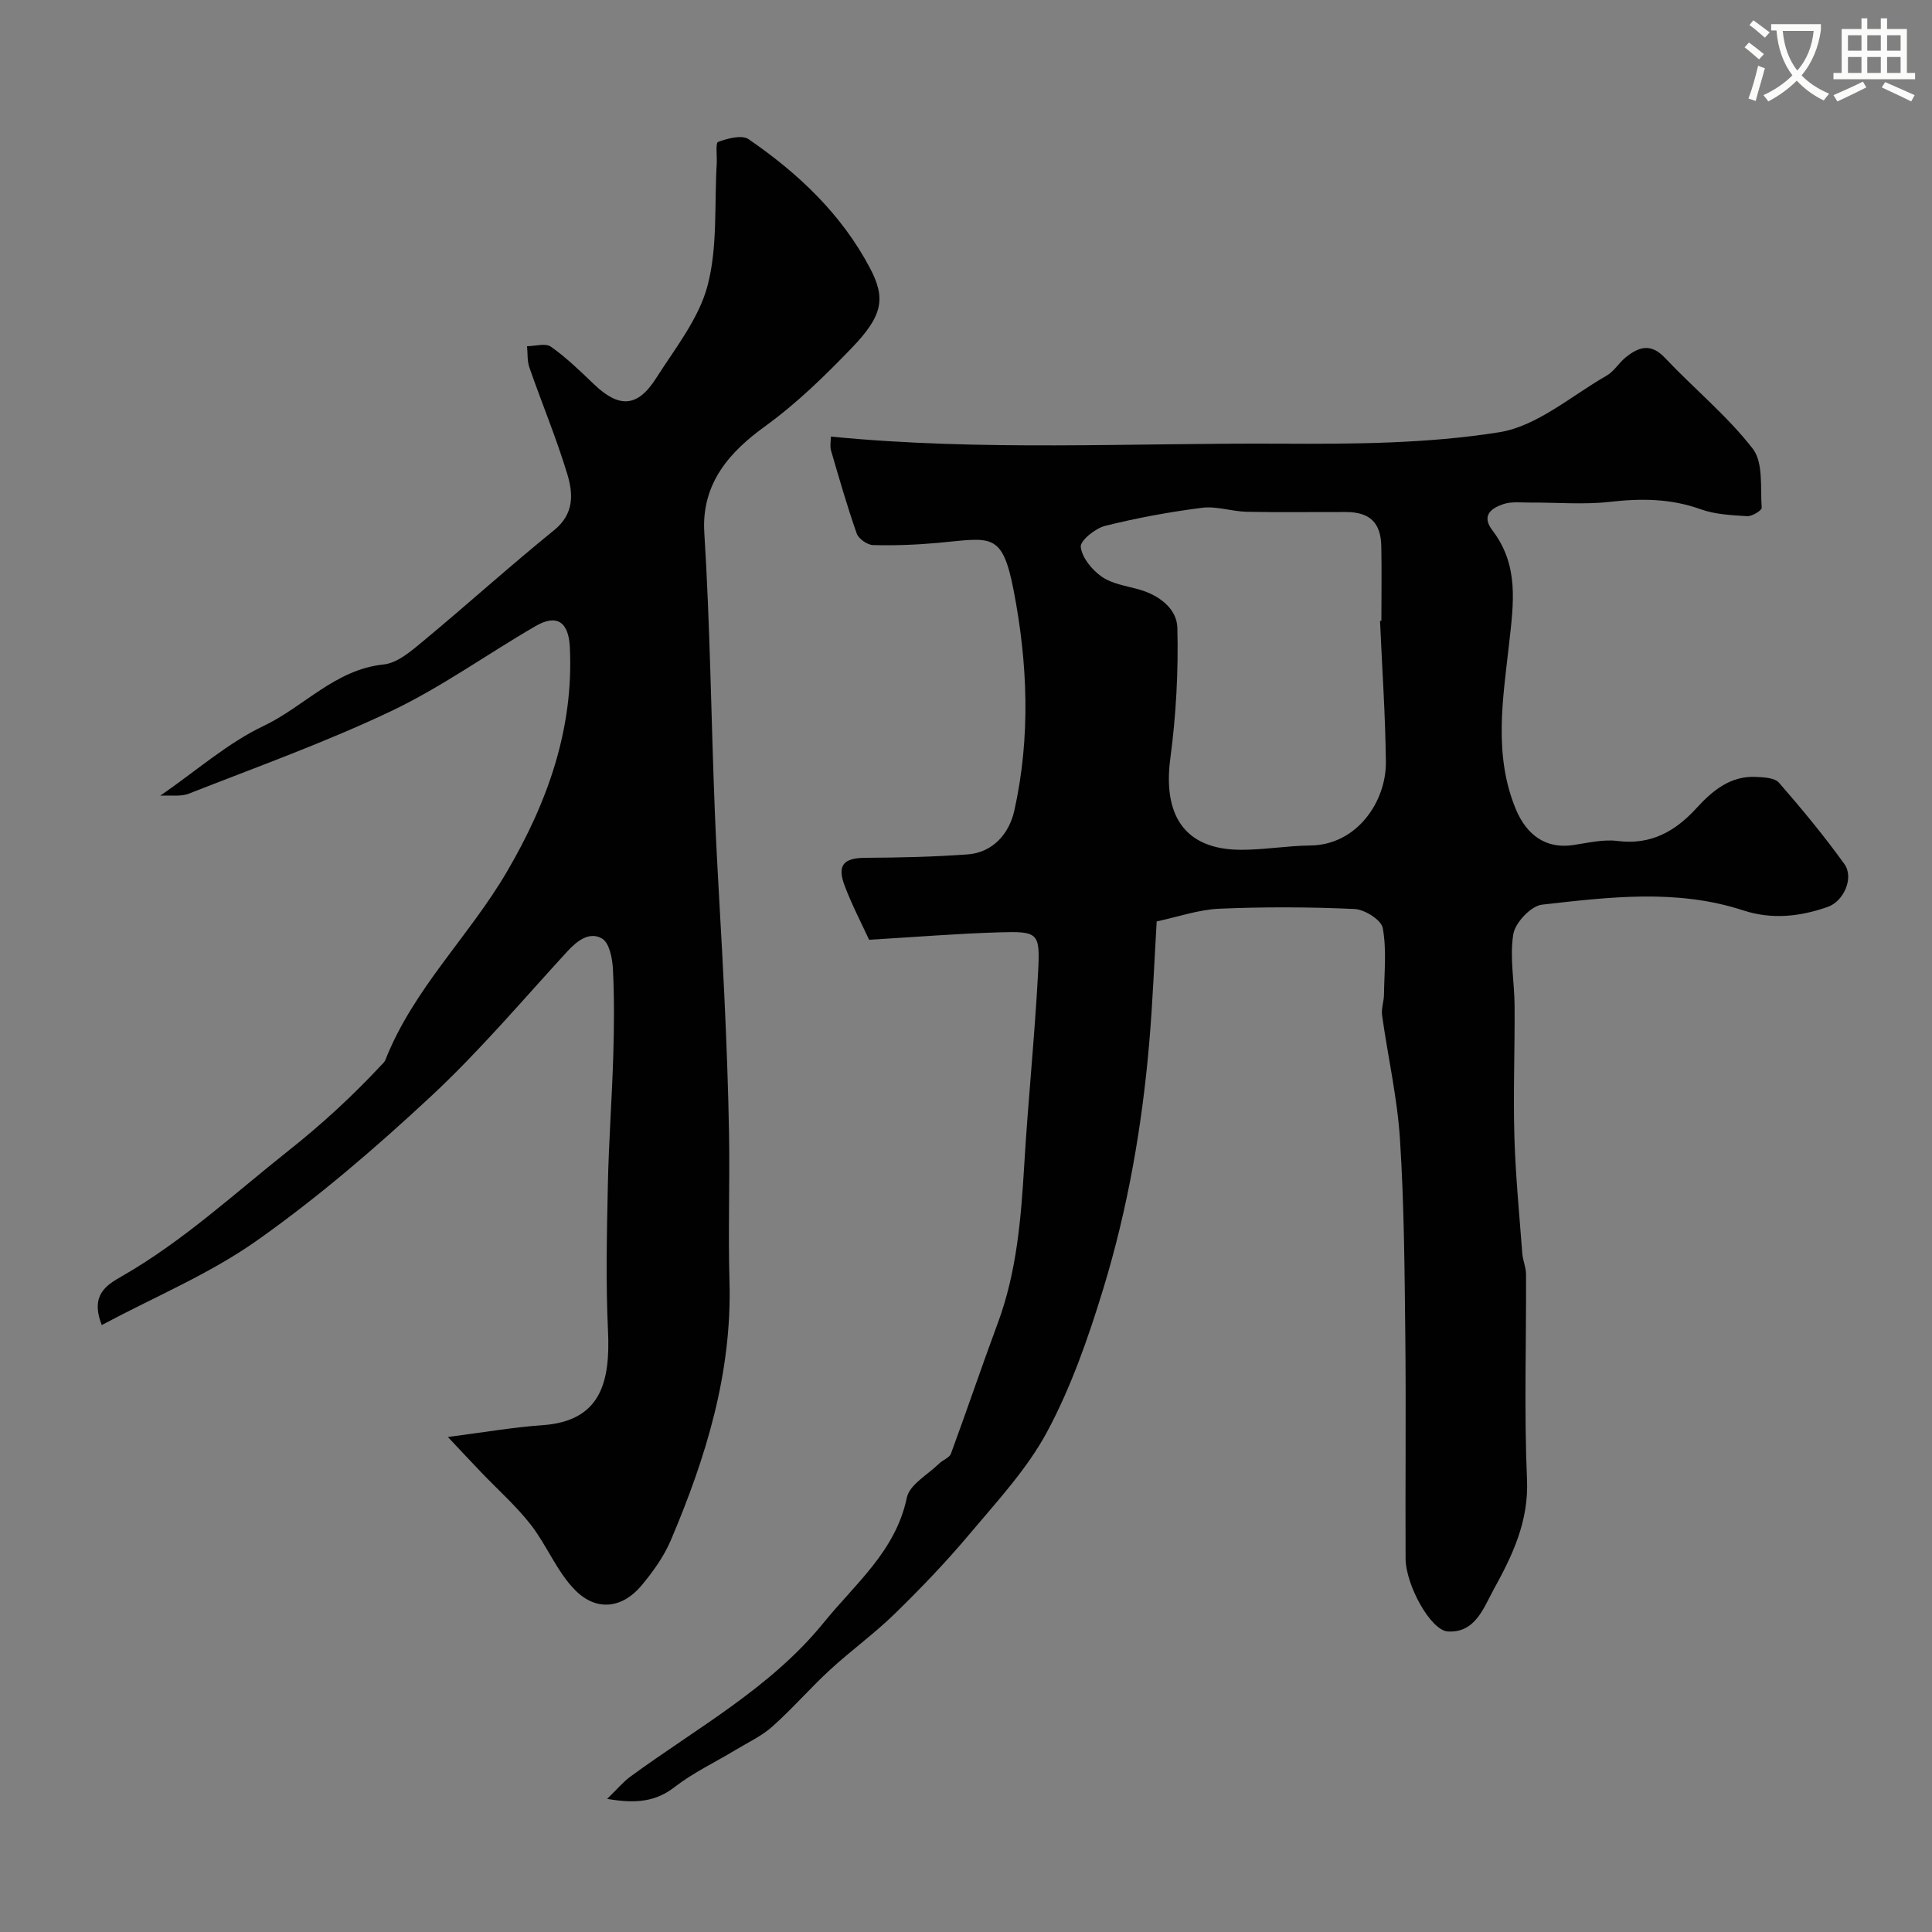
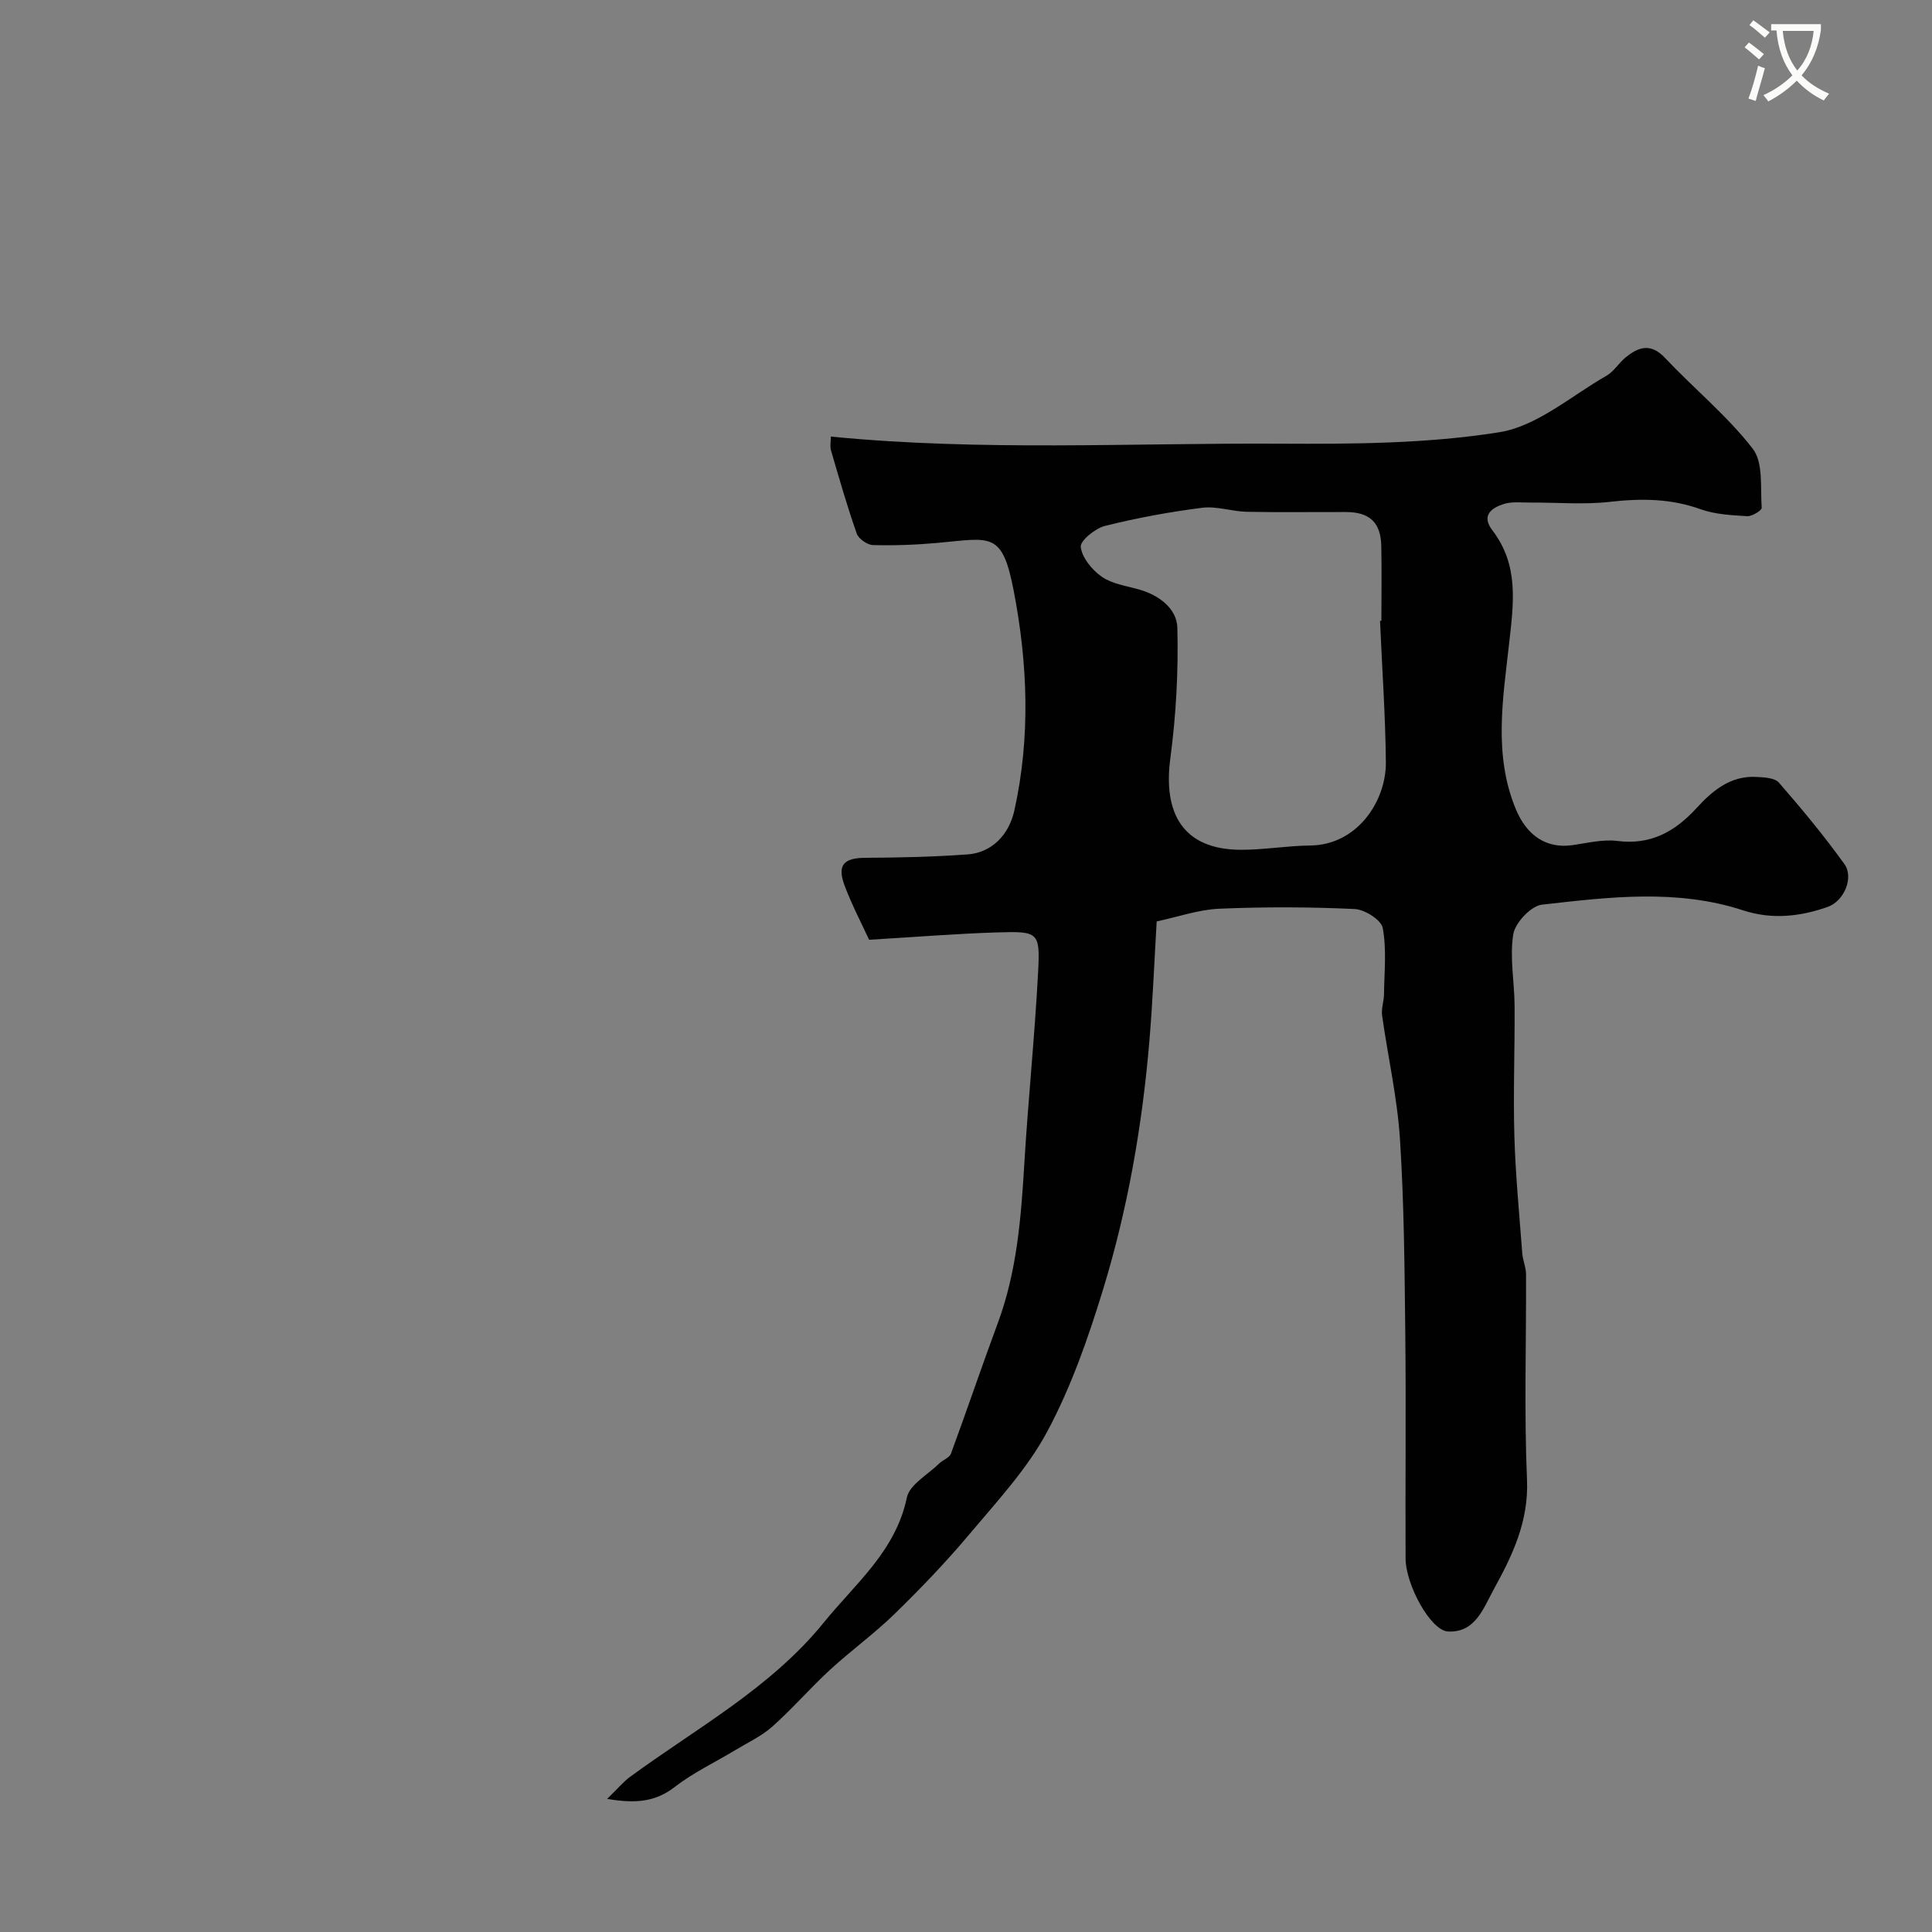
<svg xmlns="http://www.w3.org/2000/svg" enable-background="new 0 0 400 400" viewBox="0 0 400 400">
  <rect x="0" y="0" width="400" height="400" fill="#808080" stroke="none" />
  <path d="m362.1 8.8c1.1.8 2.1 1.6 3.1 2.4l-1 1.1c-1.3-1.1-2.3-2-3-2.5zm1.9 4.8c.5.2.9.4 1.4.5-.6 2.3-1.3 4.5-1.9 6.8l-1.5-.5c.8-2.1 1.4-4.3 2-6.8zm-1-9.4c1.3.9 2.4 1.8 3.4 2.5l-1 1.1c-1.4-1.2-2.4-2.1-3.2-2.6zm3.7 2.2v-1.4h10.3v1.2c-.5 3.6-1.8 6.8-4 9.4 1.5 1.6 3.4 2.8 5.7 3.8-.3.4-.7.8-1.1 1.4-2.3-1.1-4.1-2.5-5.6-4.1-1.6 1.6-3.6 3.1-5.9 4.3-.3-.5-.7-.9-1-1.3 2.4-1.1 4.4-2.5 6-4.1-1.9-2.5-3-5.6-3.3-9.3h-1.1zm8.8 0h-6.4c.3 3.3 1.3 6 3 8.2 2-2.2 3.1-5.1 3.4-8.2z" fill="#fbfcfa" />
-   <path d="m385.3 3.8h1.3v2.2h2.8v-2.2h1.3v2.2h4.1v9.1h1.7v1.3h-16.9v-1.3h1.7v-9.1h4.1v-2.2zm.4 13.1.7 1.2c-1.8.9-3.8 1.9-6 2.9-.2-.4-.5-.8-.8-1.3 2.3-1 4.3-1.9 6.1-2.8zm-3.1-6.4h2.8v-3.2h-2.8zm0 4.6h2.8v-3.3h-2.8zm4-4.6h2.8v-3.2h-2.8zm0 4.6h2.8v-3.3h-2.8zm3.7 1.9c2.1.9 4.1 1.8 6.1 2.7l-.7 1.3c-2.2-1.1-4.2-2-6.1-2.9zm3.2-9.7h-2.8v3.2h2.8zm-2.8 7.8h2.8v-3.3h-2.8z" fill="#fbfcfa" />
  <g fill="#010102">
    <path d="m239.48 190.77c-.49 8.25-.82 16.51-1.51 24.74-1.47 17.45-4.46 34.69-9.58 51.42-3.08 10.07-6.61 20.2-11.56 29.44-4.16 7.78-10.44 14.5-16.18 21.34-4.83 5.75-10.06 11.19-15.44 16.44-4.23 4.12-9.07 7.61-13.42 11.62-4.09 3.77-7.75 8.02-11.9 11.71-2.25 2-5.12 3.32-7.74 4.91-4.16 2.51-8.63 4.62-12.44 7.57-3.9 3.03-7.91 3.52-14.01 2.48 2.09-2.02 3.3-3.5 4.8-4.6 13.79-10.11 29.06-18.35 40.07-31.93 6.52-8.05 14.87-14.76 17.18-25.84.56-2.7 4.34-4.75 6.69-7.06.76-.75 2.12-1.18 2.44-2.04 3.31-8.98 6.37-18.06 9.7-27.03 3.93-10.59 4.81-21.63 5.48-32.77.79-13.31 2.17-26.59 2.87-39.91.43-8.26.07-8.47-8.32-8.22-8.54.26-17.06.96-26.67 1.53-1.48-3.21-3.49-7.06-5.03-11.09-1.67-4.36-.26-5.86 4.26-5.88 7.07-.04 14.16-.19 21.21-.71 4.96-.37 8.51-4.04 9.63-9.08 3.38-15.2 2.77-30.51-.15-45.59-2.38-12.28-4.7-10.82-15.73-9.82-4.44.4-8.93.57-13.38.45-1.18-.03-2.99-1.29-3.37-2.38-1.99-5.65-3.64-11.43-5.32-17.18-.26-.89-.04-1.92-.04-2.9 31.19 3.06 62.05 1.3 92.86 1.47 15.2.08 30.6.01 45.53-2.37 7.83-1.25 14.9-7.53 22.21-11.71 1.54-.88 2.54-2.64 3.96-3.79 2.67-2.17 5.19-3.02 8.13.1 5.99 6.35 12.86 11.96 18.17 18.8 2.23 2.87 1.56 8.07 1.86 12.24.04.54-1.99 1.8-3 1.74-3.25-.2-6.64-.36-9.65-1.44-6.19-2.23-12.32-2.26-18.76-1.53-5.46.62-11.04.11-16.57.15-1.82.01-3.77-.24-5.44.3-2.5.82-4.7 2.34-2.35 5.43 5.57 7.3 4.41 15.08 3.45 23.68-1.25 11.21-3.24 22.87 1.42 34.08 2.26 5.43 6.28 8.21 11.73 7.44 3.08-.44 6.27-1.25 9.27-.87 6.97.89 12-1.97 16.46-6.86 3.26-3.56 6.97-6.65 12.23-6.4 1.65.08 3.9.17 4.79 1.2 4.73 5.43 9.34 11 13.54 16.84 2.02 2.8-.08 7.68-3.44 8.87-5.73 2.02-11.56 2.67-17.52.72-13.74-4.49-27.76-2.75-41.65-1.18-2.28.26-5.55 3.74-5.94 6.12-.78 4.8.24 9.87.27 14.83.06 8.94-.3 17.89-.05 26.83.23 8.15 1.03 16.28 1.64 24.42.11 1.44.77 2.86.78 4.29.06 14.19-.41 28.4.2 42.57.37 8.62-3.01 15.67-6.87 22.67-2.11 3.83-3.82 9.08-9.51 8.75-3.58-.21-8.73-9.64-8.76-15.11-.07-15.5.11-31-.06-46.5-.15-13.44-.24-26.89-1.1-40.29-.55-8.59-2.5-17.08-3.7-25.63-.2-1.41.37-2.9.39-4.36.06-4.6.57-9.31-.26-13.76-.31-1.68-3.75-3.84-5.84-3.93-9.31-.43-18.67-.46-27.98-.06-4.3.18-8.55 1.69-12.98 2.63zm46.24-62.23c.09 0 .19-.01.28-.01 0-5.16.09-10.31-.02-15.47-.1-4.88-2.41-7.04-7.3-7.05-6.85-.02-13.7.09-20.55-.05-3.09-.07-6.25-1.21-9.25-.83-6.75.86-13.49 2.1-20.09 3.75-2.03.51-5.18 3.06-5.03 4.36.26 2.23 2.33 4.75 4.33 6.15 2.13 1.49 5.04 1.9 7.66 2.63 4.22 1.18 7.91 3.98 8.01 7.97.23 9.01-.27 18.12-1.46 27.06-1.49 11.19 2.49 18.9 14.72 18.89 4.75 0 9.5-.84 14.26-.89 9.66-.09 15.73-9.1 15.65-17.29-.1-9.74-.79-19.48-1.21-29.22z" />
-     <path d="m92.73 297.51c7.56-.97 13.55-2.02 19.58-2.44 12.15-.84 14.06-9.02 13.57-19.53-.47-10.03-.24-20.11-.03-30.16.18-8.93.85-17.85 1.12-26.77.18-5.99.23-12.01-.07-17.99-.11-2.21-.75-5.43-2.25-6.3-2.62-1.52-5.14.43-7.22 2.69-9.29 10.12-18.2 20.67-28.24 30.01-11.4 10.61-23.31 20.86-36.01 29.83-9.78 6.91-21.12 11.62-32.12 17.49-2.41-6.26.93-8.25 4.23-10.14 12.59-7.22 23.18-17.04 34.47-25.99 6.87-5.45 13.17-11.24 19.09-17.59.34-.36.76-.71.93-1.15 5.76-14.67 17.32-25.59 25.13-38.92 8.42-14.36 13.9-29.59 13.07-46.57-.25-5.22-2.69-6.9-7.07-4.37-10.02 5.8-19.5 12.66-29.91 17.61-13.61 6.47-27.87 11.58-41.91 17.1-1.68.66-3.77.29-5.91.42 7.61-5.26 13.98-10.92 21.37-14.43 8.41-3.99 14.83-11.7 24.88-12.74 2.89-.3 5.78-2.84 8.23-4.87 9.1-7.55 17.88-15.49 27.06-22.93 4.22-3.42 3.95-7.59 2.72-11.65-2.26-7.45-5.27-14.66-7.83-22.02-.48-1.37-.34-2.94-.49-4.42 1.68-.01 3.83-.69 4.94.1 3.21 2.27 6.07 5.05 8.92 7.78 5.19 4.96 9 4.81 12.85-1.24 3.93-6.18 8.83-12.29 10.65-19.14 2.13-8.02 1.4-16.8 1.91-25.25.09-1.59-.29-4.34.29-4.55 1.96-.72 4.92-1.52 6.31-.56 10.24 7.04 19.18 15.44 25.1 26.63 3.3 6.24 2.77 9.81-3.68 16.52-5.64 5.86-11.37 11.48-18.12 16.37-6.79 4.93-13.13 11.44-12.47 21.93 1.21 19.33 1.41 38.72 2.19 58.08.51 12.54 1.37 25.07 1.95 37.6.44 9.59.82 19.2.98 28.8.17 10.19-.2 20.38.09 30.56.54 18.92-4.87 36.46-12.13 53.55-1.44 3.4-3.71 6.56-6.09 9.41-3.94 4.7-9.28 5.44-13.72.96-3.78-3.81-5.85-9.25-9.2-13.56-3.02-3.88-6.77-7.19-10.18-10.76-2.13-2.21-4.23-4.48-6.98-7.4z" />
  </g>
</svg>